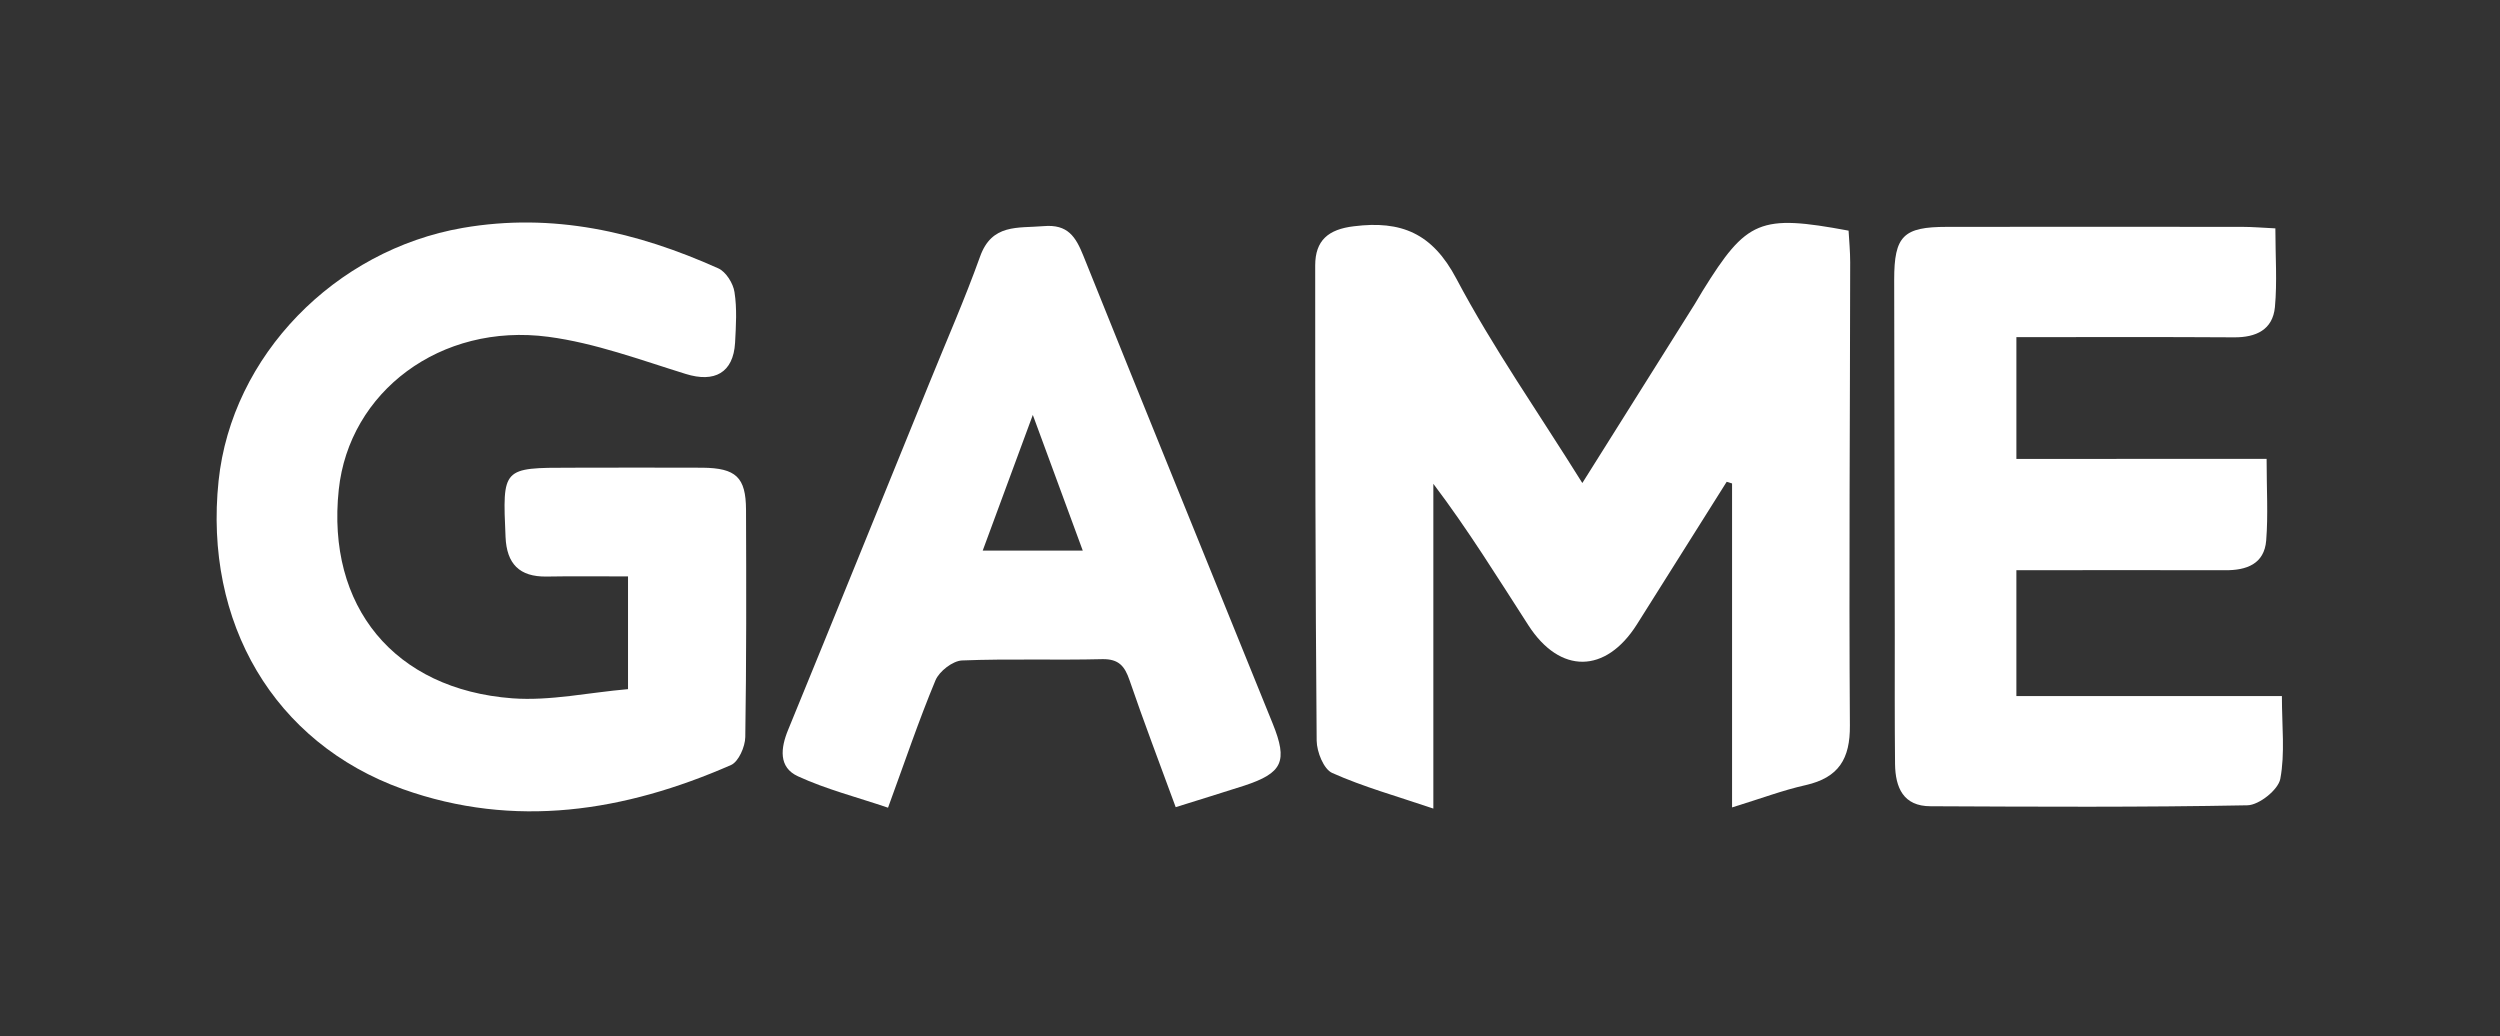
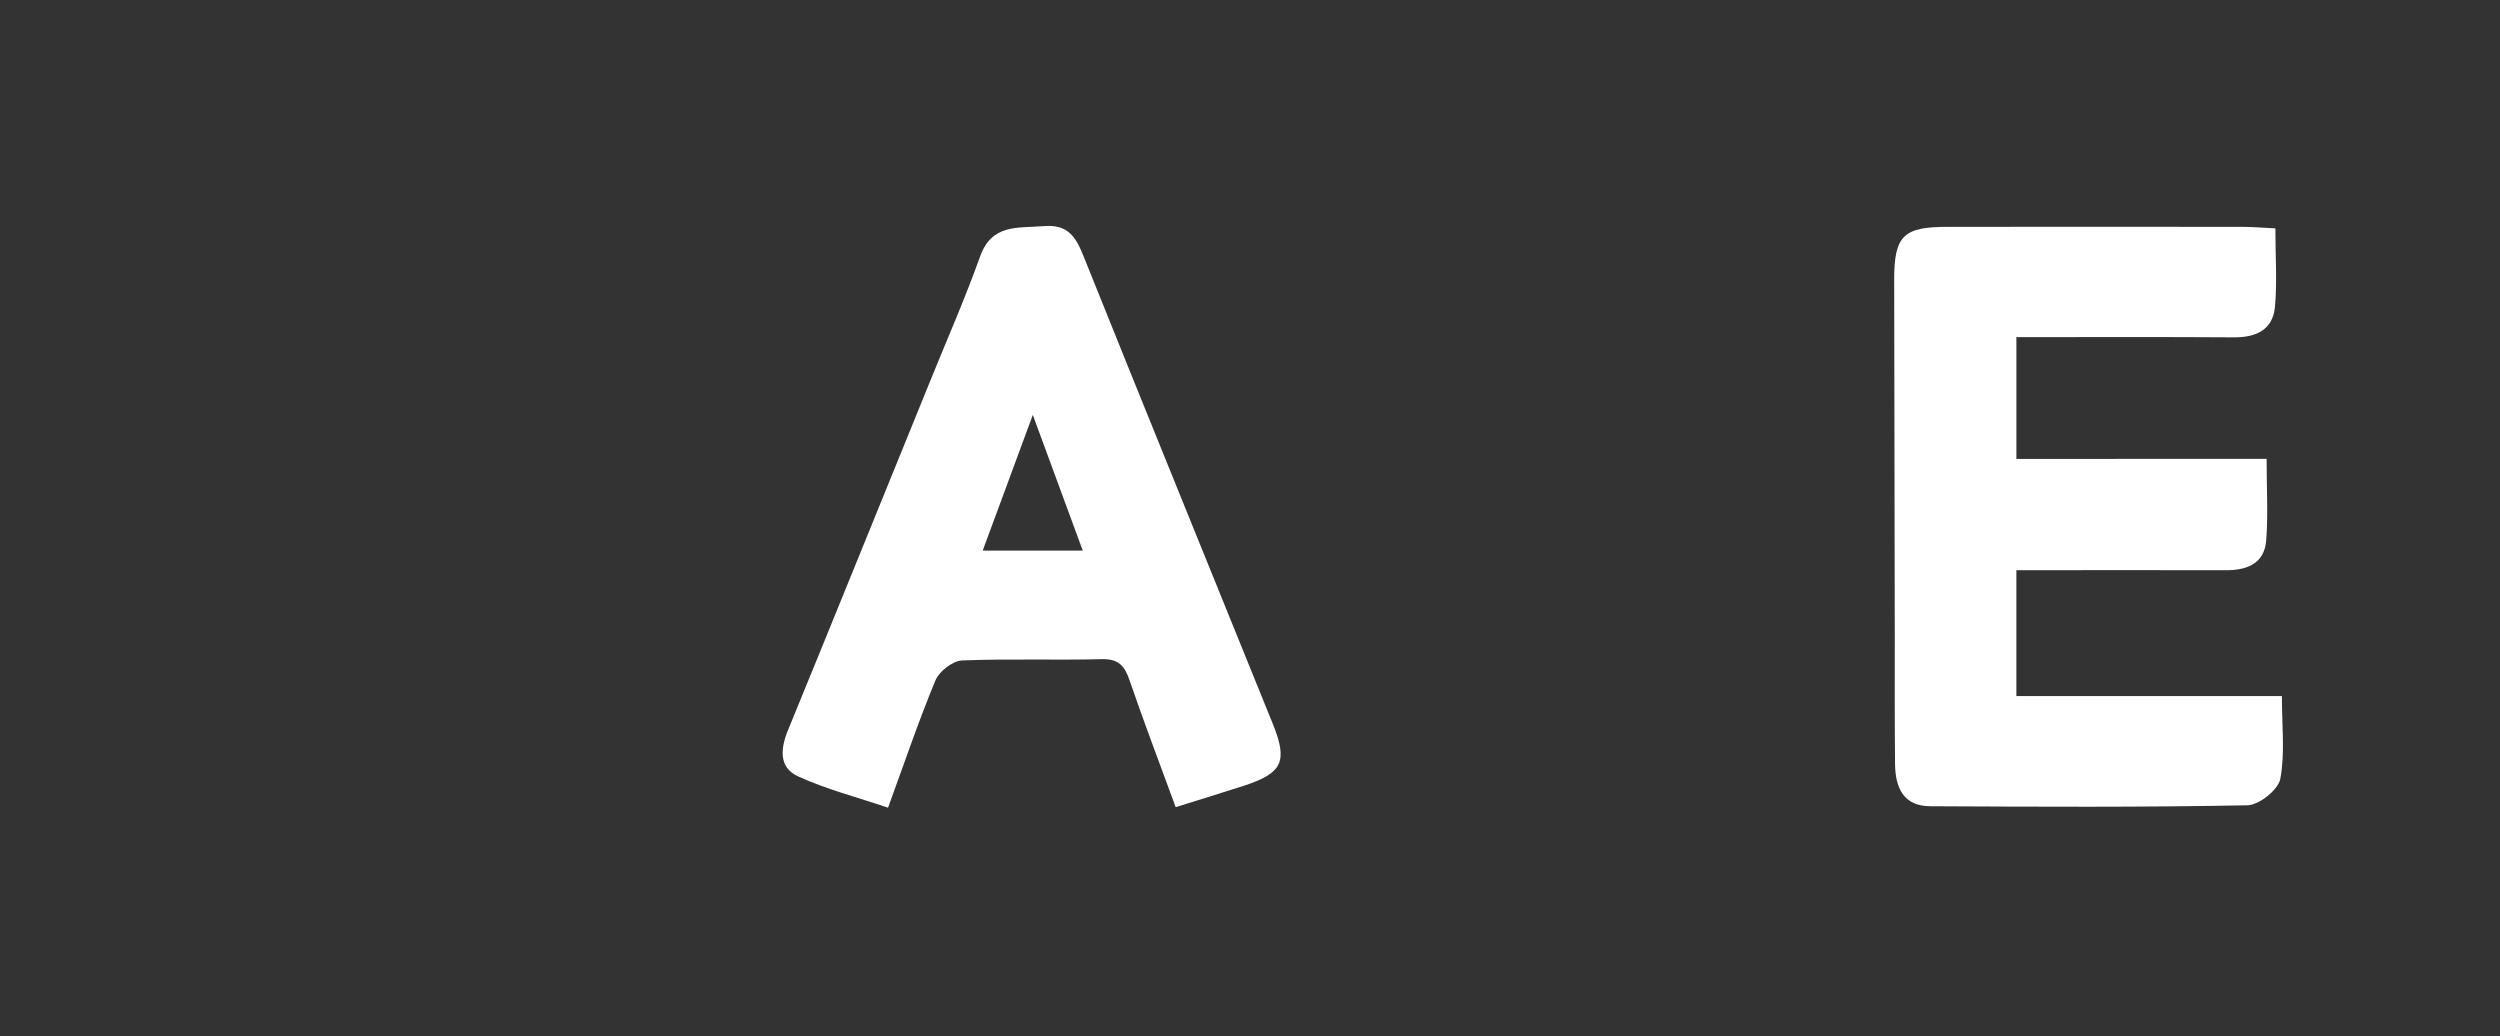
<svg xmlns="http://www.w3.org/2000/svg" width="854" height="354" viewBox="0 0 854 354">
  <rect x="0" y="0" width="854" height="354" fill="#333333" stroke="none" />
  <defs>
    <clipPath id="clip-path">
      <rect id="Rectangle_879" data-name="Rectangle 879" width="854" height="354" transform="translate(-12947 -4707)" fill="none" stroke="#707070" stroke-width="1" />
    </clipPath>
  </defs>
  <g id="game-white-logo" transform="translate(12947 4707)" clip-path="url(#clip-path)">
    <g id="Group_1658" data-name="Group 1658" transform="translate(-12873 -4631)">
-       <path id="Path_901" data-name="Path 901" d="M1633.347,4509.627v-110.67l-1.839-.562q-15.369,24.346-30.7,48.766c-10.647,16.788-26.22,17-37.02.277-10.446-16.183-20.546-32.554-32.483-48.363v110.948c-12.593-4.269-23.939-7.426-34.535-12.16-2.937-1.29-5.273-7.223-5.324-11.03-.449-54.154-.5-108.216-.5-162.349,0-8.546,4.476-12.349,13.235-13.38,16.12-2.011,26.763,2.336,34.976,17.886,12.488,23.59,27.961,45.635,43.04,69.827,13.334-21.206,25.87-41.192,38.464-61.229.893-1.471,1.734-2.946,2.634-4.417,15.073-24.311,19.552-26.2,49.852-20.57.2,3.475.549,7.093.549,10.786-.052,52.754-.449,105.485-.1,158.242.1,11.421-3.829,17.794-15.027,20.363C1650.71,4503.739,1643.1,4506.637,1633.347,4509.627Z" transform="translate(-1115.674 -4309.813)" fill="#fff" />
-       <path id="Path_902" data-name="Path 902" d="M1623.943,4469.37v-38.508c-9.6,0-18.707-.122-27.807.044-9.307.141-13.639-4.347-14.029-13.521-1.046-23.66-1.151-23.66,22.291-23.66,14.968,0,29.944-.089,44.971,0,11.444.122,14.83,3.245,14.883,14.342.1,25.918.146,51.8-.251,77.67-.054,3.3-2.288,8.409-4.875,9.551-36.32,15.9-73.883,21.886-112.147,8.22-44.032-15.809-67.964-56.886-62.9-105.3,4.484-42.736,39.711-78.812,83.394-86.4,30.8-5.322,59.457,1.331,87.271,13.8,2.634,1.146,5.125,5.135,5.568,8.128.9,5.648.5,11.537.2,17.325-.6,10.231-7.012,13.709-16.868,10.631-15.471-4.791-30.99-10.579-46.915-12.683-36.869-4.879-68.069,18.8-71.6,52.24-4.232,39.75,18.858,68.215,59.305,71.253C1597.378,4473.455,1610.563,4470.513,1623.943,4469.37Z" transform="translate(-1483.411 -4309.957)" fill="#fff" />
      <path id="Path_903" data-name="Path 903" d="M1622.152,4389.285c0,10.368.547,19.147-.142,27.877-.653,8.036-6.72,10.209-13.981,10.157-23.488-.089-46.974,0-71.355,0V4470.3h90.7c0,10.339,1.1,19.591-.549,28.3-.695,3.693-7.211,8.919-11.192,9.016-36.068.7-72.2.491-108.265.325-9.354,0-12.039-6.4-12.144-14.43-.146-14.619-.094-29.238-.094-43.923q-.15-60.75-.2-121.534c0-14.948,3.135-18.026,17.958-18.026q50.529-.067,101.16,0c3.275,0,6.615.3,11.093.51,0,9.437.649,18.245-.152,26.9-.749,7.755-6.47,10.376-13.931,10.324-24.527-.159-49.005-.066-74.384-.066v41.594Z" transform="translate(-921.878 -4308.528)" fill="#fff" />
      <path id="Path_904" data-name="Path 904" d="M1621.557,4508.538c-5.63-15.339-10.947-29.282-15.776-43.391-1.641-4.791-3.678-7.26-9.254-7.171-16.02.4-32.04-.185-47.967.444-3.183.144-7.759,3.692-9.056,6.771-5.72,13.731-10.49,27.907-16.212,43.531-10.6-3.6-21.047-6.257-30.751-10.719-6.72-3.057-5.971-9.64-3.332-15.994,16.125-39.3,32.04-78.675,48.067-118.026,5.86-14.482,12.183-28.816,17.456-43.531,4.035-11.3,12.891-9.647,21.7-10.394,8.307-.725,10.993,3.645,13.637,10.25,21.393,53.271,43.088,106.472,64.63,159.691,5.221,12.915,3.38,16.863-9.708,21.18C1637.623,4503.566,1630.162,4505.824,1621.557,4508.538ZM1555.63,4420.9h34.183l-17.064-46.355Z" transform="translate(-1293.939 -4308.809)" fill="#fff" />
    </g>
  </g>
</svg>